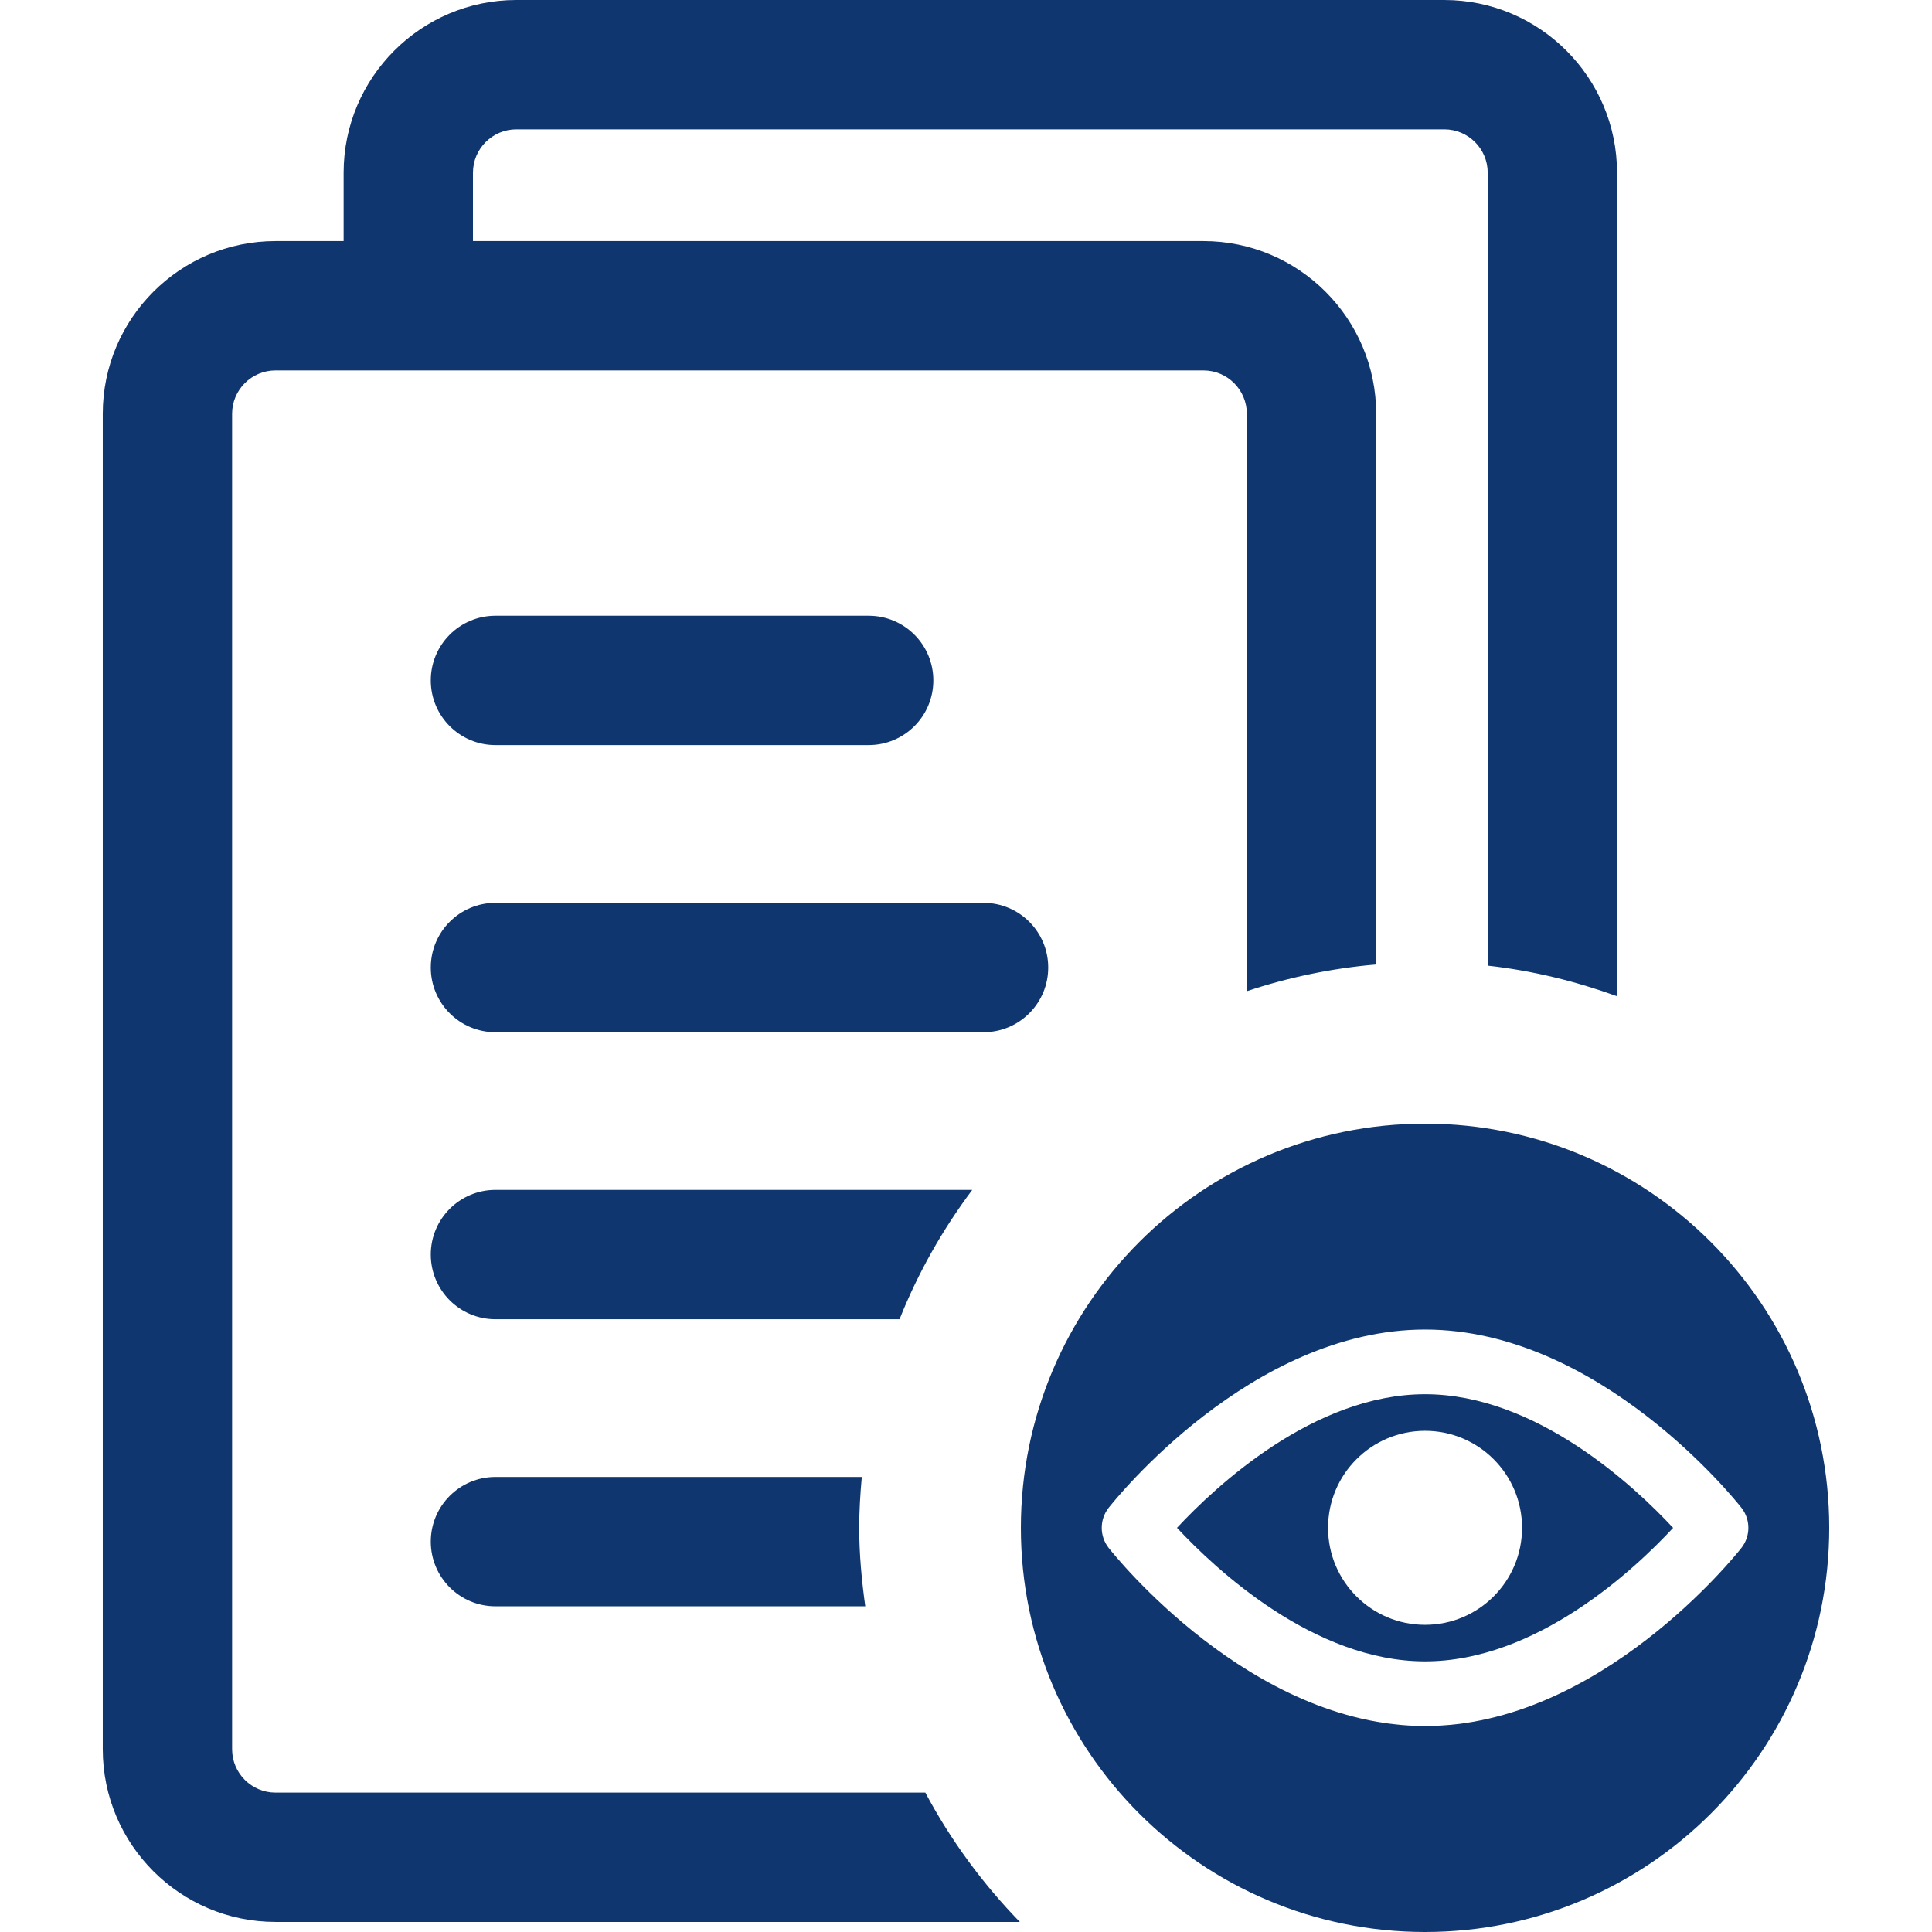
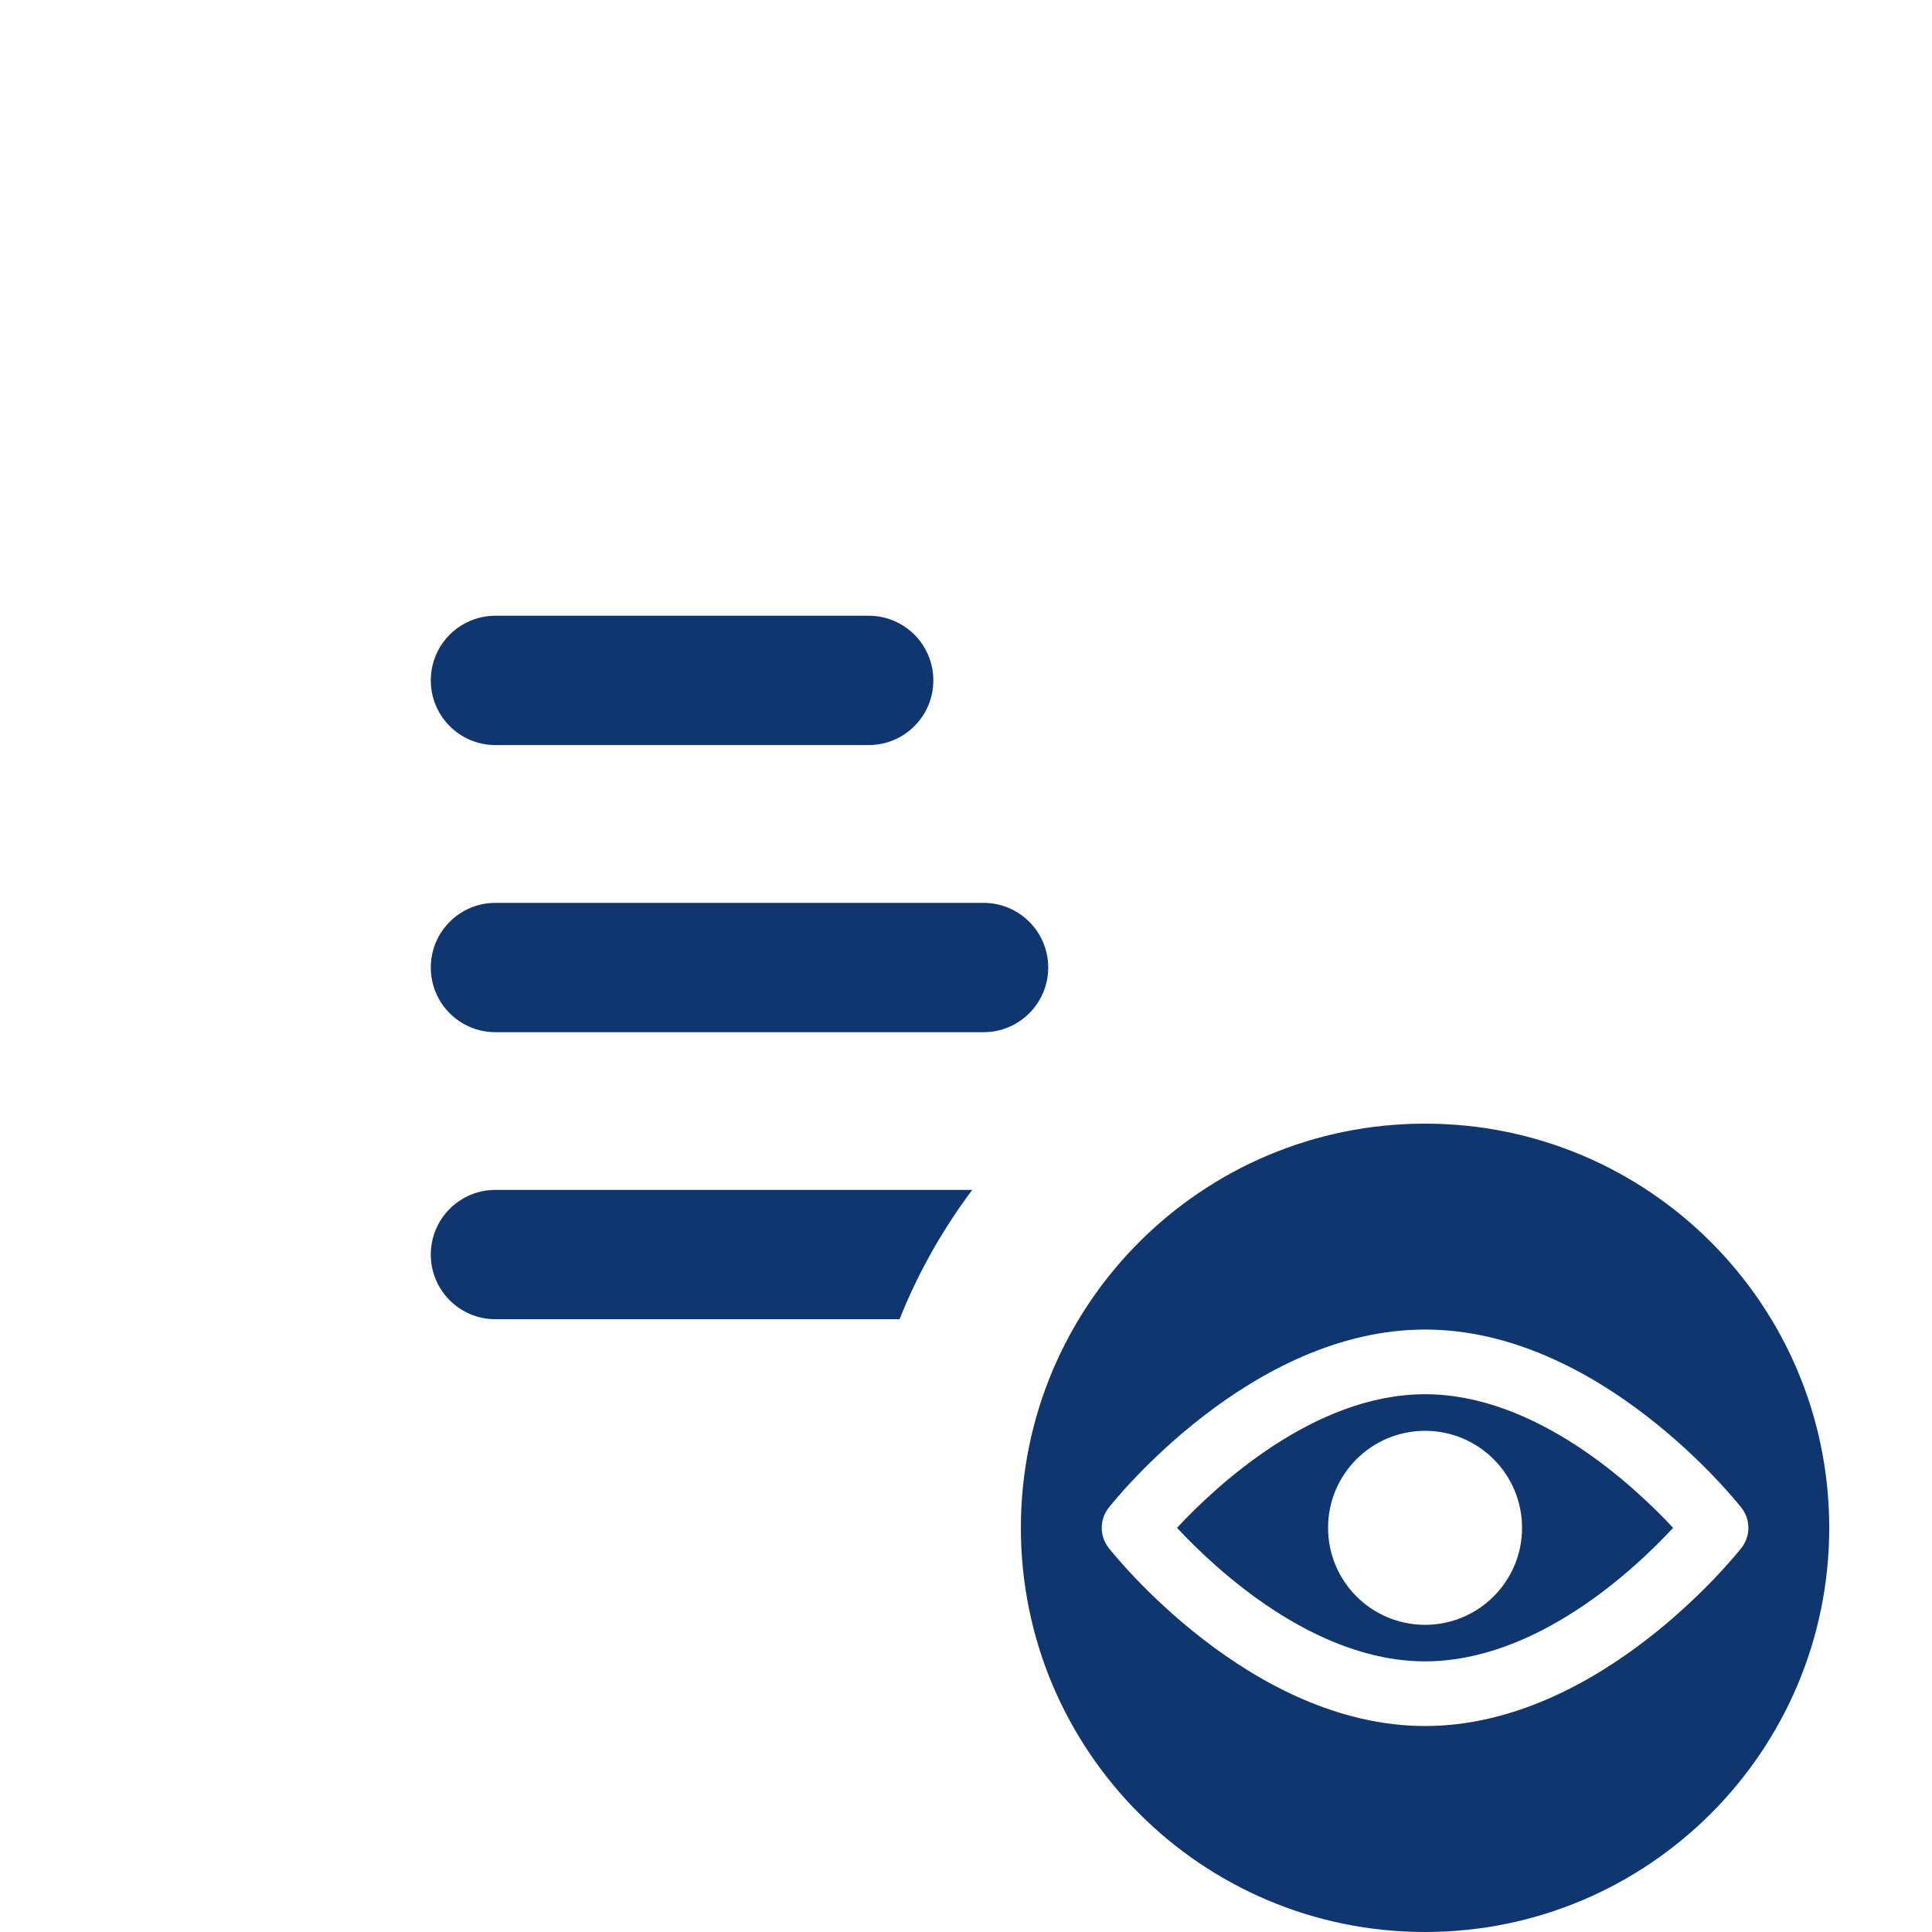
<svg xmlns="http://www.w3.org/2000/svg" fill="#103670" height="800px" width="800px" version="1.1" id="Capa_1" viewBox="0 0 494.907 494.907" xml:space="preserve">
  <g id="SVGRepo_bgCarrier" stroke-width="0" />
  <g id="SVGRepo_tracerCarrier" stroke-linecap="round" stroke-linejoin="round" />
  <g id="SVGRepo_iconCarrier">
    <g>
-       <path d="M70.571,459.196c-6.131,0-11.114-4.983-11.114-11.106V105.993c0-6.123,4.983-11.104,11.114-11.104H308.28 c6.131,0,11.115,4.98,11.115,11.104v147.911c10.565-3.519,21.644-5.855,33.132-6.844V105.993c0-24.396-19.849-44.236-44.247-44.236 H121.157V44.236c0-6.124,4.982-11.104,11.113-11.104h237.711c6.13,0,11.113,4.98,11.113,11.104V247.36 c11.517,1.279,22.586,4.013,33.131,7.839V44.236C414.225,19.841,394.378,0,369.981,0H132.27c-24.397,0-44.245,19.841-44.245,44.236 v17.521H70.571c-24.397,0-44.246,19.841-44.246,44.236V448.09c0,24.395,19.849,44.238,44.246,44.238h190.666 c-9.543-9.811-17.714-20.943-24.203-33.132H70.571z" />
      <path d="M126.913,190.86h95.61c9.158,0,16.565-7.418,16.565-16.565c0-9.149-7.407-16.566-16.565-16.566h-95.61 c-9.153,0-16.561,7.418-16.561,16.566C110.352,183.442,117.759,190.86,126.913,190.86z" />
      <path d="M268.514,247.846c0-9.148-7.407-16.566-16.566-16.566H126.913c-9.153,0-16.561,7.418-16.561,16.566 c0,9.149,7.407,16.566,16.561,16.566h125.035C261.107,264.412,268.514,256.995,268.514,247.846z" />
      <path d="M249.055,304.808H126.913c-9.153,0-16.561,7.417-16.561,16.565c0,9.148,7.407,16.566,16.561,16.566h103.521 C235.172,326.022,241.483,314.926,249.055,304.808z" />
-       <path d="M126.913,378.342c-9.153,0-16.561,7.418-16.561,16.565c0,9.148,7.407,16.566,16.561,16.566h94.737 c-0.907-6.584-1.552-13.267-1.552-20.103c0-4.4,0.274-8.728,0.664-13.029H126.913z" />
      <path d="M365.047,357.148c-28.438,0-53.614,23.563-63.545,34.223c9.931,10.655,35.107,34.209,63.545,34.209 c28.553,0,53.658-23.547,63.545-34.199C418.675,380.728,393.504,357.148,365.047,357.148z M365.047,416.22 c-13.718,0-24.846-11.128-24.846-24.849c0-13.732,11.128-24.847,24.846-24.847s24.846,11.114,24.846,24.847 C389.893,405.092,378.765,416.22,365.047,416.22z" />
      <path d="M365.047,287.837c-57.186,0-103.536,46.349-103.536,103.534c0,57.173,46.35,103.536,103.536,103.536 c57.186,0,103.535-46.363,103.535-103.536C468.582,334.185,422.233,287.837,365.047,287.837z M365.047,442.143 c-44.681,0-79.594-43.791-81.064-45.652c-2.345-3.008-2.345-7.23,0-10.23c1.471-1.868,36.384-45.678,81.064-45.678 c44.679,0,79.592,43.809,81.064,45.678c2.345,3,2.345,7.223,0,10.23C444.639,398.353,409.726,442.143,365.047,442.143z" />
    </g>
  </g>
</svg>